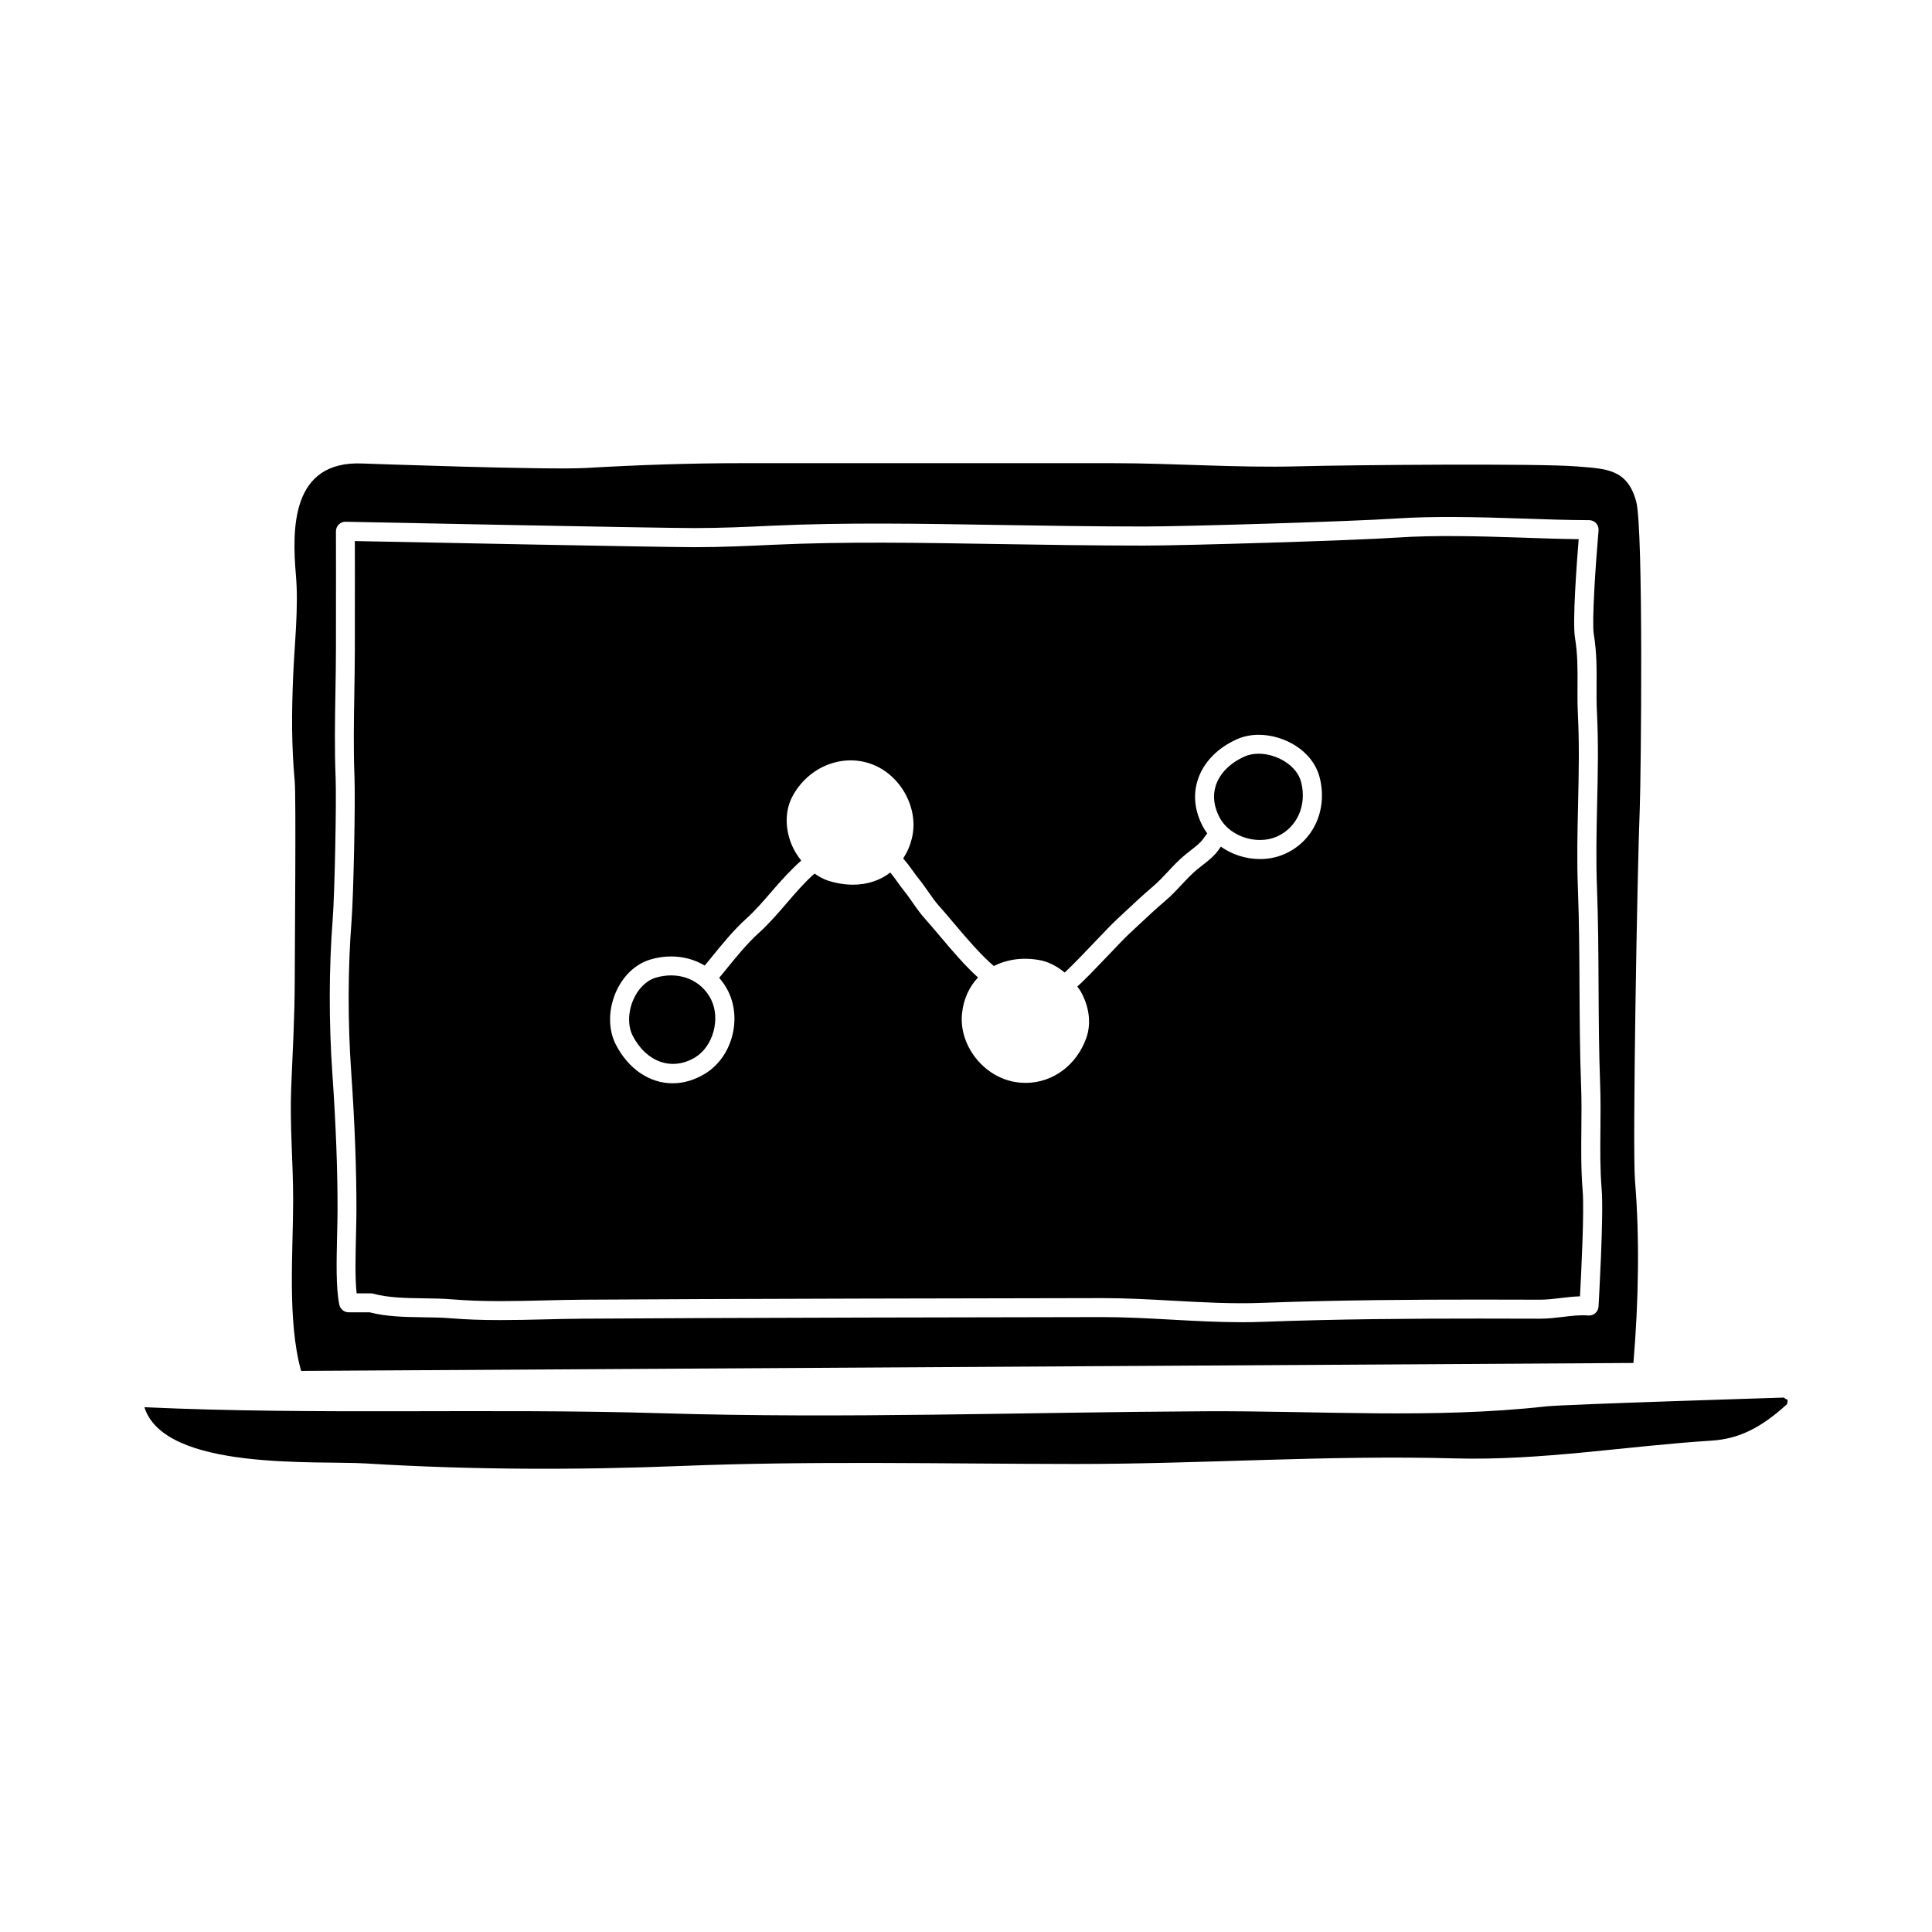
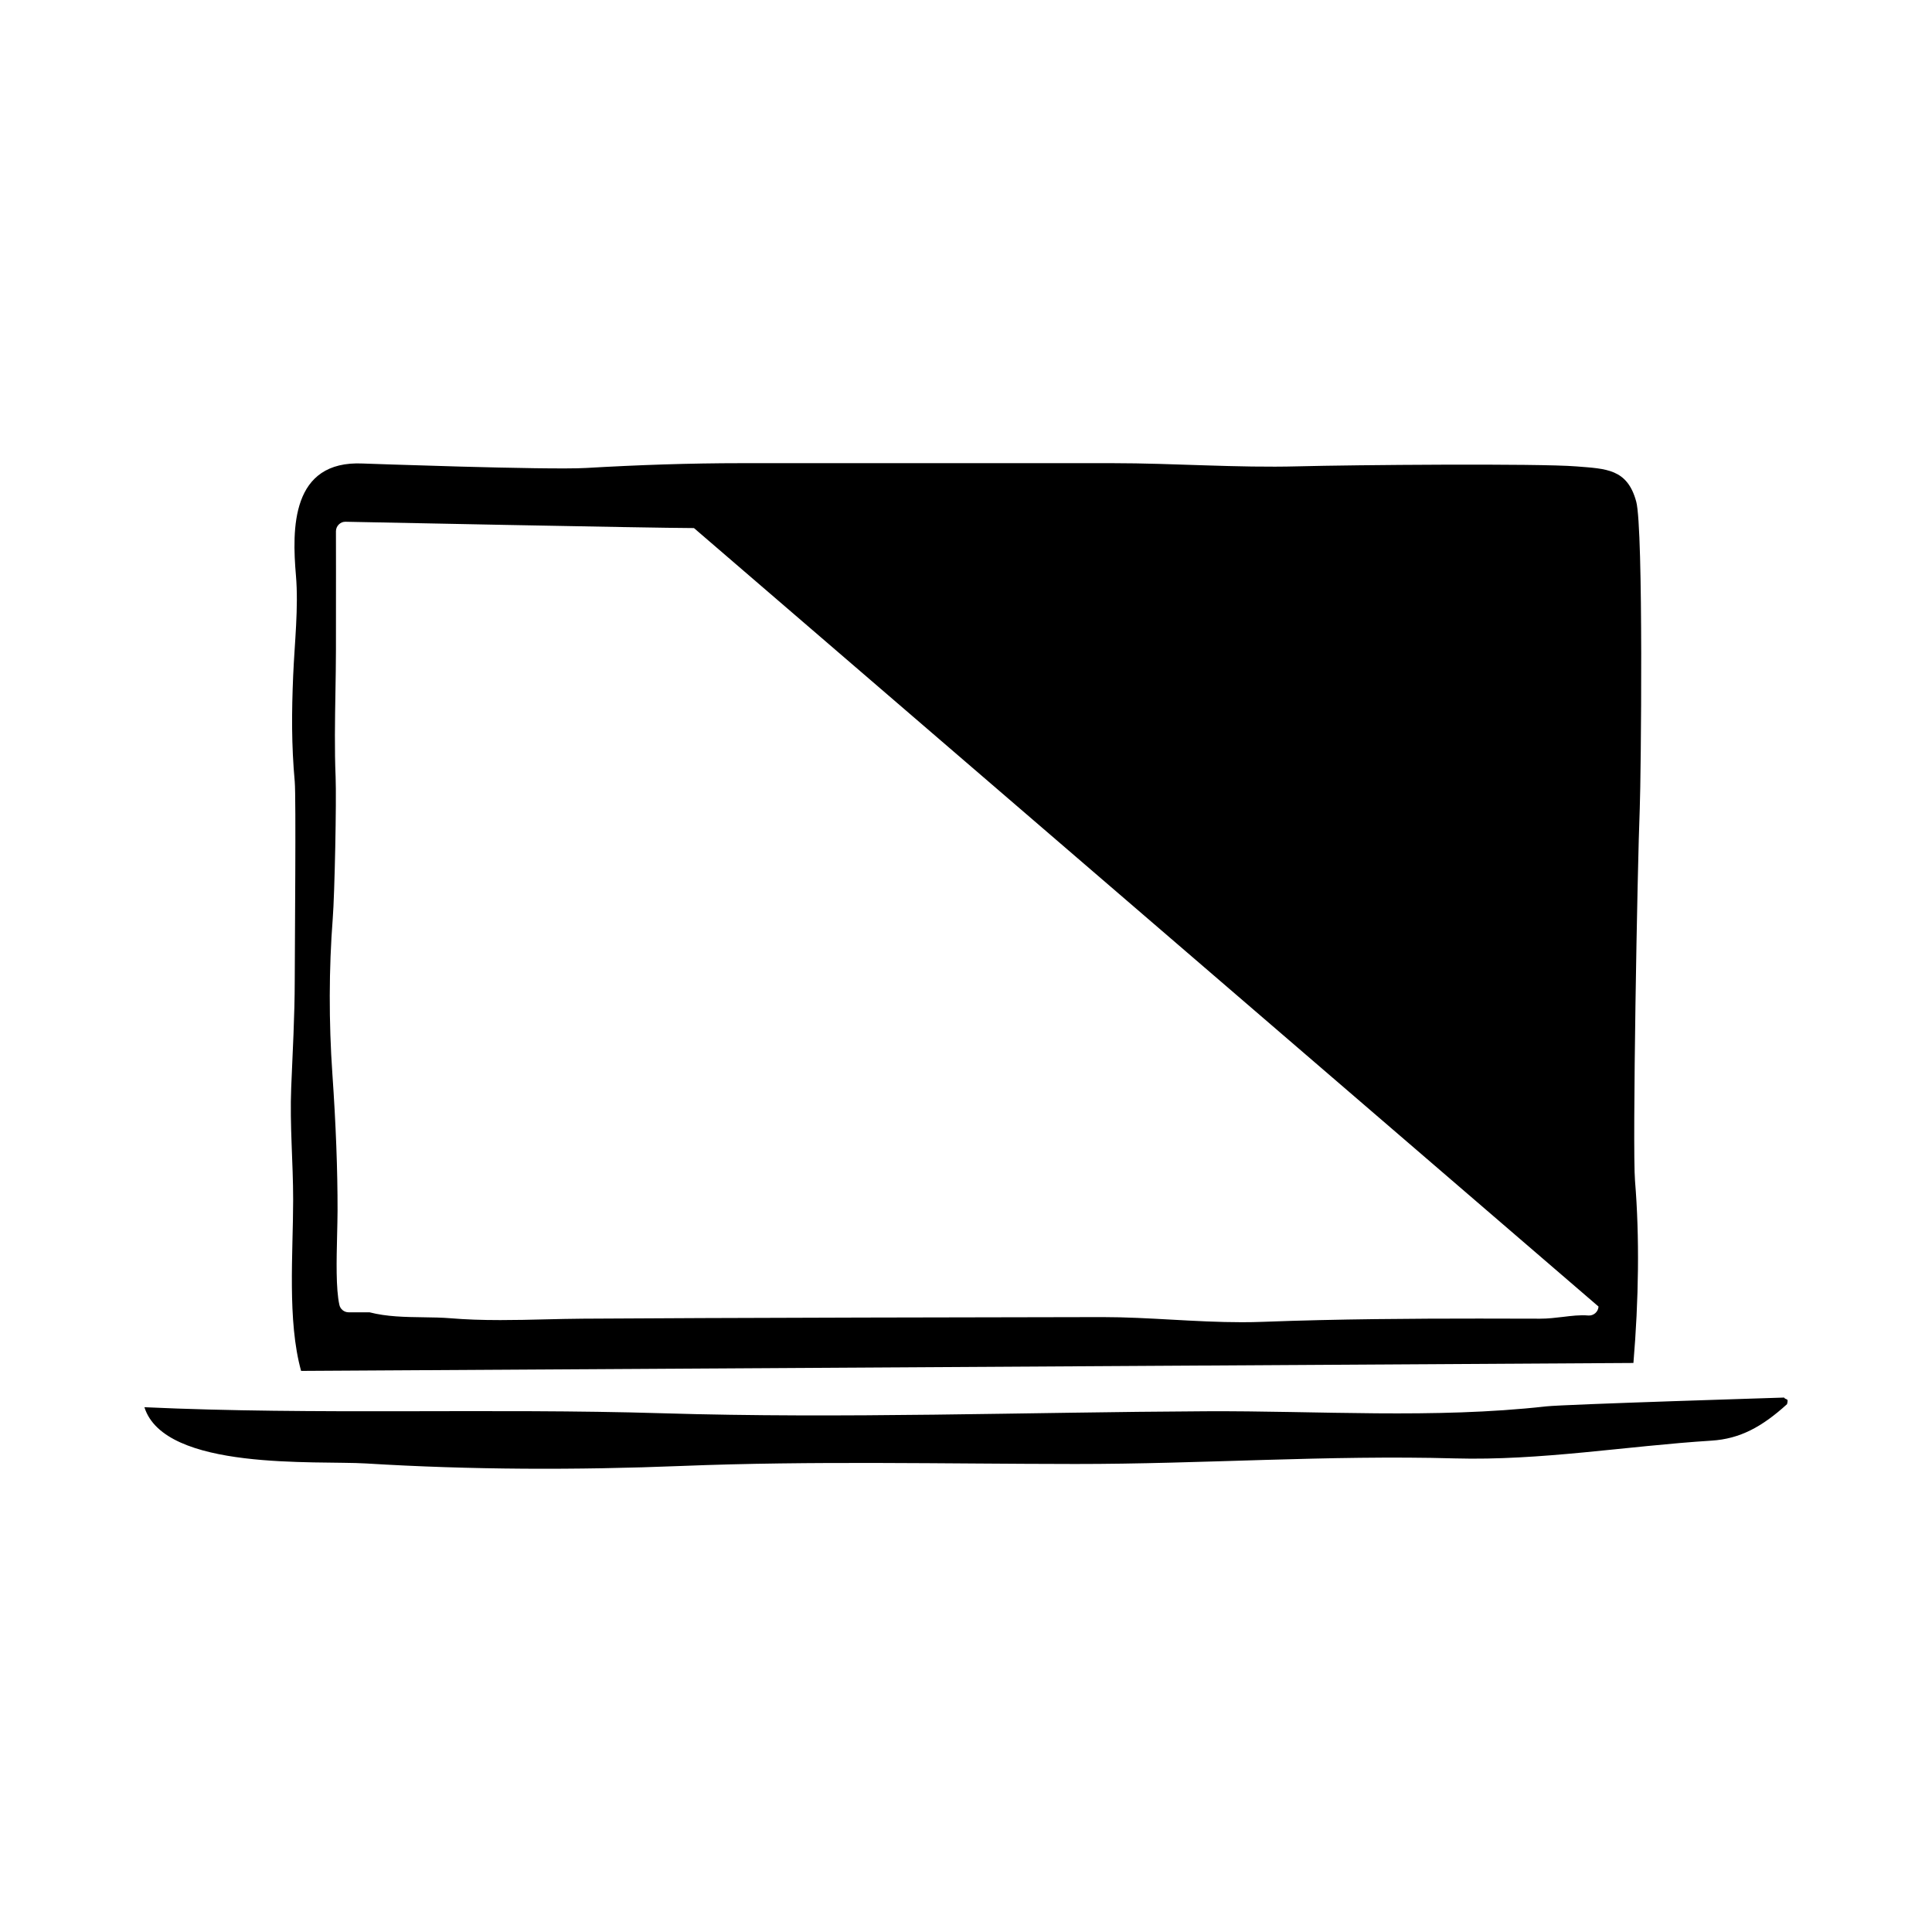
<svg xmlns="http://www.w3.org/2000/svg" fill="#000000" width="800px" height="800px" version="1.1" viewBox="144 144 512 512">
  <g>
    <path d="m553.71 516.71c-29.746 3.324-60.301 1.133-90.16 1.289-48.02 0.246-96.055 1.988-144.07 0.527-45.684-1.387-91.602 0.5-137.21-1.602 5.336 16.957 45.695 14.113 58.715 14.906 27.824 1.707 55.781 1.773 83.633 0.664 34.855-1.387 69.48-0.551 104.34-0.523 33.625 0.023 66.941-2.41 100.59-1.48 22.797 0.629 45.324-3.269 68.016-4.707 7.547-0.473 13.383-3.648 20.016-9.664 0.492-1.773-0.312-1.012-0.785-1.75-0.012 0.012-58.223 1.793-63.094 2.34z" />
-     <path d="m577.61 276.91c-2.363-8.715-8-8.672-15.859-9.309-10.086-0.816-59.344-0.398-73.691-0.02-16.355 0.434-32.816-0.836-49.211-0.836h-98.254c-13.934 0-27.473 0.473-41.258 1.27-10.293 0.59-59.148-1.18-59.148-1.18-19.121-0.902-18.812 17.375-17.758 29.715 0.719 8.383-0.371 17.945-0.734 26.449-0.414 9.855-0.465 18.379 0.414 28.133 0.371 4.191 0.012 43.371 0 52.828-0.012 9.23-0.551 18.887-0.938 28.277-0.402 9.984 0.516 19.75 0.516 29.734 0 13.969-1.594 32.012 2.106 45.332l353.08-2.102c1.406-16.75 1.652-33.363 0.422-48.262-0.719-8.672 0.621-83.09 1.258-98.695 0.328-8.211 1.008-74.133-0.941-81.336zm-9.984 213.34c-0.039 0.676-0.344 1.305-0.855 1.75-0.516 0.449-1.18 0.676-1.848 0.621-2.273-0.188-4.488 0.105-6.731 0.371-1.941 0.23-3.945 0.473-6.039 0.473l-16.168-0.031c-17.109 0-37.301 0.105-57.258 0.863-1.867 0.074-3.738 0.105-5.606 0.105-6.207 0-12.504-0.344-18.586-0.68-6.031-0.332-12.273-0.68-18.363-0.68-15.754 0-108.23 0.195-137.72 0.422-3.324 0.02-6.629 0.105-9.93 0.18-3.984 0.102-7.961 0.191-11.914 0.191-5.008 0-9.18-0.152-13.133-0.48-2.383-0.195-4.852-0.23-7.332-0.266-4.75-0.066-9.672-0.137-14.207-1.316h-5.543c-1.188 0-2.211-0.828-2.457-1.98-0.945-4.301-0.754-11.859-0.598-18.531 0.059-2.312 0.105-4.519 0.117-6.445 0.02-10.688-0.441-22.859-1.367-36.184-0.961-13.754-0.926-27.996 0.09-41.16 0.516-6.516 1.012-31.406 0.766-37.52-0.309-7.379-0.176-15.008-0.051-22.391 0.07-3.809 0.125-7.613 0.137-11.387 0.012-6.973 0.012-13.949 0.012-20.922l-0.012-10.465c0-0.676 0.277-1.324 0.754-1.793 0.484-0.48 1.082-0.746 1.809-0.727 0.816 0.016 80.992 1.652 92.297 1.676h0.02c7.215 0 14.051-0.312 20.668-0.625 19.355-0.902 39.605-0.535 59.484-0.211 13.008 0.207 26.035 0.418 39.094 0.418 11.148 0 55.695-1.355 66.879-2.121 9.723-0.656 21.746-0.387 33.199 0.004 5.984 0.211 11.945 0.418 17.891 0.438 0.711 0 1.375 0.297 1.859 0.816 0.473 0.523 0.711 1.215 0.648 1.918-0.805 9.246-1.797 24.199-1.258 27.492 0.797 4.871 0.766 9.219 0.734 13.422-0.012 2.394-0.031 4.832 0.105 7.441 0.414 8.16 0.227 16.344 0.039 24.254-0.156 7.188-0.324 14.617-0.039 21.957 0.332 8.707 0.383 17.645 0.422 26.289 0.051 8.484 0.09 17.25 0.414 25.762 0.156 4.109 0.117 8.098 0.082 12.055-0.059 5.441-0.105 10.586 0.332 15.973 0.559 6.898-0.781 30.047-0.836 31.023z" />
-     <path d="m477.57 343.74c-1.387 0-2.644 0.25-3.75 0.746-3.809 1.707-6.504 4.398-7.586 7.578-0.926 2.727-0.57 5.719 1.012 8.66 1.891 3.523 6.184 5.883 10.664 5.883 1.57 0 3.047-0.293 4.387-0.867 5.379-2.328 8.082-8.242 6.543-14.391-1.164-4.691-6.75-7.609-11.27-7.609z" />
-     <path d="m321.83 402.49c-1.367 0-2.746 0.211-4.09 0.621-2.519 0.77-4.695 2.941-5.965 5.961-1.375 3.25-1.406 6.856-0.102 9.41 3.562 6.957 10.383 9.477 16.559 5.727 4.742-2.887 6.762-10.184 4.223-15.312-1.996-4.008-5.961-6.406-10.625-6.406z" />
-     <path d="m563.43 459.66c-0.465-5.617-0.402-11.117-0.352-16.434 0.039-3.879 0.082-7.785-0.082-11.809-0.324-8.602-0.363-17.406-0.414-25.926-0.039-8.609-0.09-17.508-0.422-26.121-0.297-7.496-0.117-15.008 0.051-22.27 0.176-7.82 0.352-15.906-0.051-23.887-0.137-2.711-0.117-5.238-0.105-7.723 0.031-4.176 0.051-8.121-0.68-12.574-0.672-4.125 0.465-19.52 0.992-26.027-5.098-0.066-10.203-0.242-15.332-0.422-11.285-0.387-23.145-0.664-32.676-0.012-11.254 0.77-56.027 2.133-67.227 2.133-13.09 0-26.137-0.211-39.172-0.418-19.738-0.324-39.781-0.695-59.168 0.207-6.68 0.312-13.586 0.629-20.418 0.629h-0.516c-10.191-0.02-75.926-1.344-89.82-1.621l0.012 7.891c0 6.977 0 13.957-0.012 20.934-0.012 3.797-0.07 7.629-0.137 11.457-0.117 7.309-0.258 14.867 0.039 22.102 0.266 6.383-0.246 31.316-0.766 38.113-1.004 12.922-1.031 26.91-0.09 40.414 0.938 13.453 1.395 25.738 1.375 36.547-0.012 1.961-0.059 4.207-0.117 6.559-0.125 5.387-0.277 11.383 0.168 15.348h3.727c0.227 0 0.441 0.031 0.66 0.09 4.016 1.094 8.727 1.16 13.297 1.223 2.59 0.035 5.176 0.074 7.664 0.281 3.809 0.312 7.856 0.465 12.723 0.465 3.914 0 7.856-0.098 11.801-0.188 3.316-0.086 6.648-0.16 10.004-0.188 29.5-0.227 122-0.422 137.76-0.422 6.227 0 12.535 0.344 18.637 0.684 7.805 0.43 15.852 0.883 23.723 0.574 20.047-0.754 40.293-0.867 57.453-0.867l16.117 0.031c1.848 0 3.621-0.215 5.492-0.438 1.672-0.203 3.387-0.402 5.144-0.453 0.344-6.215 1.148-22.605 0.715-27.883zm-79.129-89.285c-1.969 0.848-4.109 1.281-6.387 1.281-3.82 0-7.453-1.215-10.375-3.281-0.059 0.086-0.117 0.16-0.176 0.246-0.422 0.609-0.848 1.215-1.32 1.719-1.082 1.168-2.281 2.102-3.445 3.004l-1.289 1.023c-1.438 1.18-2.766 2.59-4.16 4.086-1.395 1.484-2.84 3.027-4.481 4.402-2.293 1.941-4.359 3.879-6.453 5.848l-2.91 2.707c-1.133 1.047-3.219 3.246-5.5 5.644-3.715 3.898-6.414 6.695-8.309 8.398 0.266 0.387 0.578 0.73 0.82 1.145 2.383 4.121 2.941 8.711 1.527 12.59-2.602 7.152-8.898 11.785-16.031 11.785-1.012 0-2.055-0.098-3.109-0.293-8.277-1.551-14.586-9.812-13.766-18.035 0.395-3.879 1.918-7.141 4.246-9.598-3.387-3.047-6.973-7.254-10.219-11.109-1.438-1.699-2.766-3.281-3.926-4.57-1.168-1.305-2.195-2.754-3.199-4.211-0.73-1.039-1.445-2.082-2.242-3.055-0.59-0.727-1.199-1.578-1.828-2.457-0.598-0.848-1.215-1.672-1.828-2.418-2.68 2.07-6.066 3.223-9.898 3.223-2.156 0-4.367-0.359-6.574-1.066-1.266-0.406-2.449-1.078-3.582-1.863-0.047 0.016-0.086 0.055-0.125 0.07-2.578 2.277-4.957 5.055-7.281 7.75-2.332 2.715-4.742 5.516-7.402 7.91-3.059 2.754-5.977 6.348-8.785 9.812-0.578 0.727-1.137 1.387-1.703 2.07 0.922 1.059 1.734 2.231 2.383 3.543 3.738 7.559 0.938 17.559-6.121 21.852-2.785 1.691-5.68 2.551-8.602 2.551-6.141 0-11.77-3.844-15.062-10.289-1.996-3.898-2.023-9.012-0.059-13.668 1.859-4.394 5.184-7.602 9.141-8.816 1.82-0.555 3.688-0.84 5.562-0.84 3.281 0 6.328 0.852 8.922 2.414 0.539-0.66 1.074-1.293 1.637-1.988 2.797-3.449 5.965-7.367 9.32-10.387 2.418-2.176 4.625-4.734 6.957-7.453 2.387-2.769 4.906-5.531 7.656-7.992-1.008-1.305-1.918-2.715-2.57-4.316-1.785-4.414-1.691-9.035 0.246-12.688 4.047-7.598 12.723-11.348 20.547-8.715 7.981 2.684 13.078 11.75 11.117 19.781-0.488 2.012-1.285 3.805-2.309 5.379 0.898 1.023 1.738 2.109 2.523 3.231 0.559 0.781 1.094 1.535 1.621 2.18 0.887 1.078 1.684 2.227 2.481 3.371 0.898 1.285 1.785 2.57 2.805 3.719 1.188 1.32 2.57 2.949 4.035 4.695 3.269 3.879 7.219 8.504 10.559 11.305 3.352-1.707 7.445-2.379 11.984-1.594 2.422 0.418 4.734 1.621 6.785 3.32 1.996-1.82 5.629-5.633 8.016-8.141 2.383-2.5 4.555-4.781 5.75-5.879l2.863-2.676c2.176-2.031 4.301-4.019 6.66-6.019 1.406-1.188 2.695-2.555 4.055-4.004 1.445-1.547 2.941-3.144 4.637-4.527l1.406-1.113c1.043-0.812 2.023-1.578 2.828-2.438 0.312-0.344 0.598-0.762 0.887-1.176 0.207-0.293 0.449-0.598 0.68-0.902-0.402-0.551-0.777-1.117-1.102-1.719-2.262-4.203-2.734-8.586-1.34-12.672 1.535-4.519 5.184-8.266 10.293-10.551 1.754-0.785 3.707-1.188 5.805-1.188 6.453 0 14.316 4.004 16.168 11.43 2.121 8.578-1.754 16.895-9.453 20.223z" />
+     <path d="m577.61 276.91c-2.363-8.715-8-8.672-15.859-9.309-10.086-0.816-59.344-0.398-73.691-0.02-16.355 0.434-32.816-0.836-49.211-0.836h-98.254c-13.934 0-27.473 0.473-41.258 1.27-10.293 0.59-59.148-1.18-59.148-1.18-19.121-0.902-18.812 17.375-17.758 29.715 0.719 8.383-0.371 17.945-0.734 26.449-0.414 9.855-0.465 18.379 0.414 28.133 0.371 4.191 0.012 43.371 0 52.828-0.012 9.23-0.551 18.887-0.938 28.277-0.402 9.984 0.516 19.75 0.516 29.734 0 13.969-1.594 32.012 2.106 45.332l353.08-2.102c1.406-16.75 1.652-33.363 0.422-48.262-0.719-8.672 0.621-83.09 1.258-98.695 0.328-8.211 1.008-74.133-0.941-81.336zm-9.984 213.34c-0.039 0.676-0.344 1.305-0.855 1.75-0.516 0.449-1.18 0.676-1.848 0.621-2.273-0.188-4.488 0.105-6.731 0.371-1.941 0.23-3.945 0.473-6.039 0.473l-16.168-0.031c-17.109 0-37.301 0.105-57.258 0.863-1.867 0.074-3.738 0.105-5.606 0.105-6.207 0-12.504-0.344-18.586-0.68-6.031-0.332-12.273-0.68-18.363-0.68-15.754 0-108.23 0.195-137.72 0.422-3.324 0.02-6.629 0.105-9.93 0.18-3.984 0.102-7.961 0.191-11.914 0.191-5.008 0-9.18-0.152-13.133-0.48-2.383-0.195-4.852-0.23-7.332-0.266-4.75-0.066-9.672-0.137-14.207-1.316h-5.543c-1.188 0-2.211-0.828-2.457-1.98-0.945-4.301-0.754-11.859-0.598-18.531 0.059-2.312 0.105-4.519 0.117-6.445 0.02-10.688-0.441-22.859-1.367-36.184-0.961-13.754-0.926-27.996 0.09-41.16 0.516-6.516 1.012-31.406 0.766-37.52-0.309-7.379-0.176-15.008-0.051-22.391 0.07-3.809 0.125-7.613 0.137-11.387 0.012-6.973 0.012-13.949 0.012-20.922l-0.012-10.465c0-0.676 0.277-1.324 0.754-1.793 0.484-0.48 1.082-0.746 1.809-0.727 0.816 0.016 80.992 1.652 92.297 1.676h0.02z" />
  </g>
</svg>